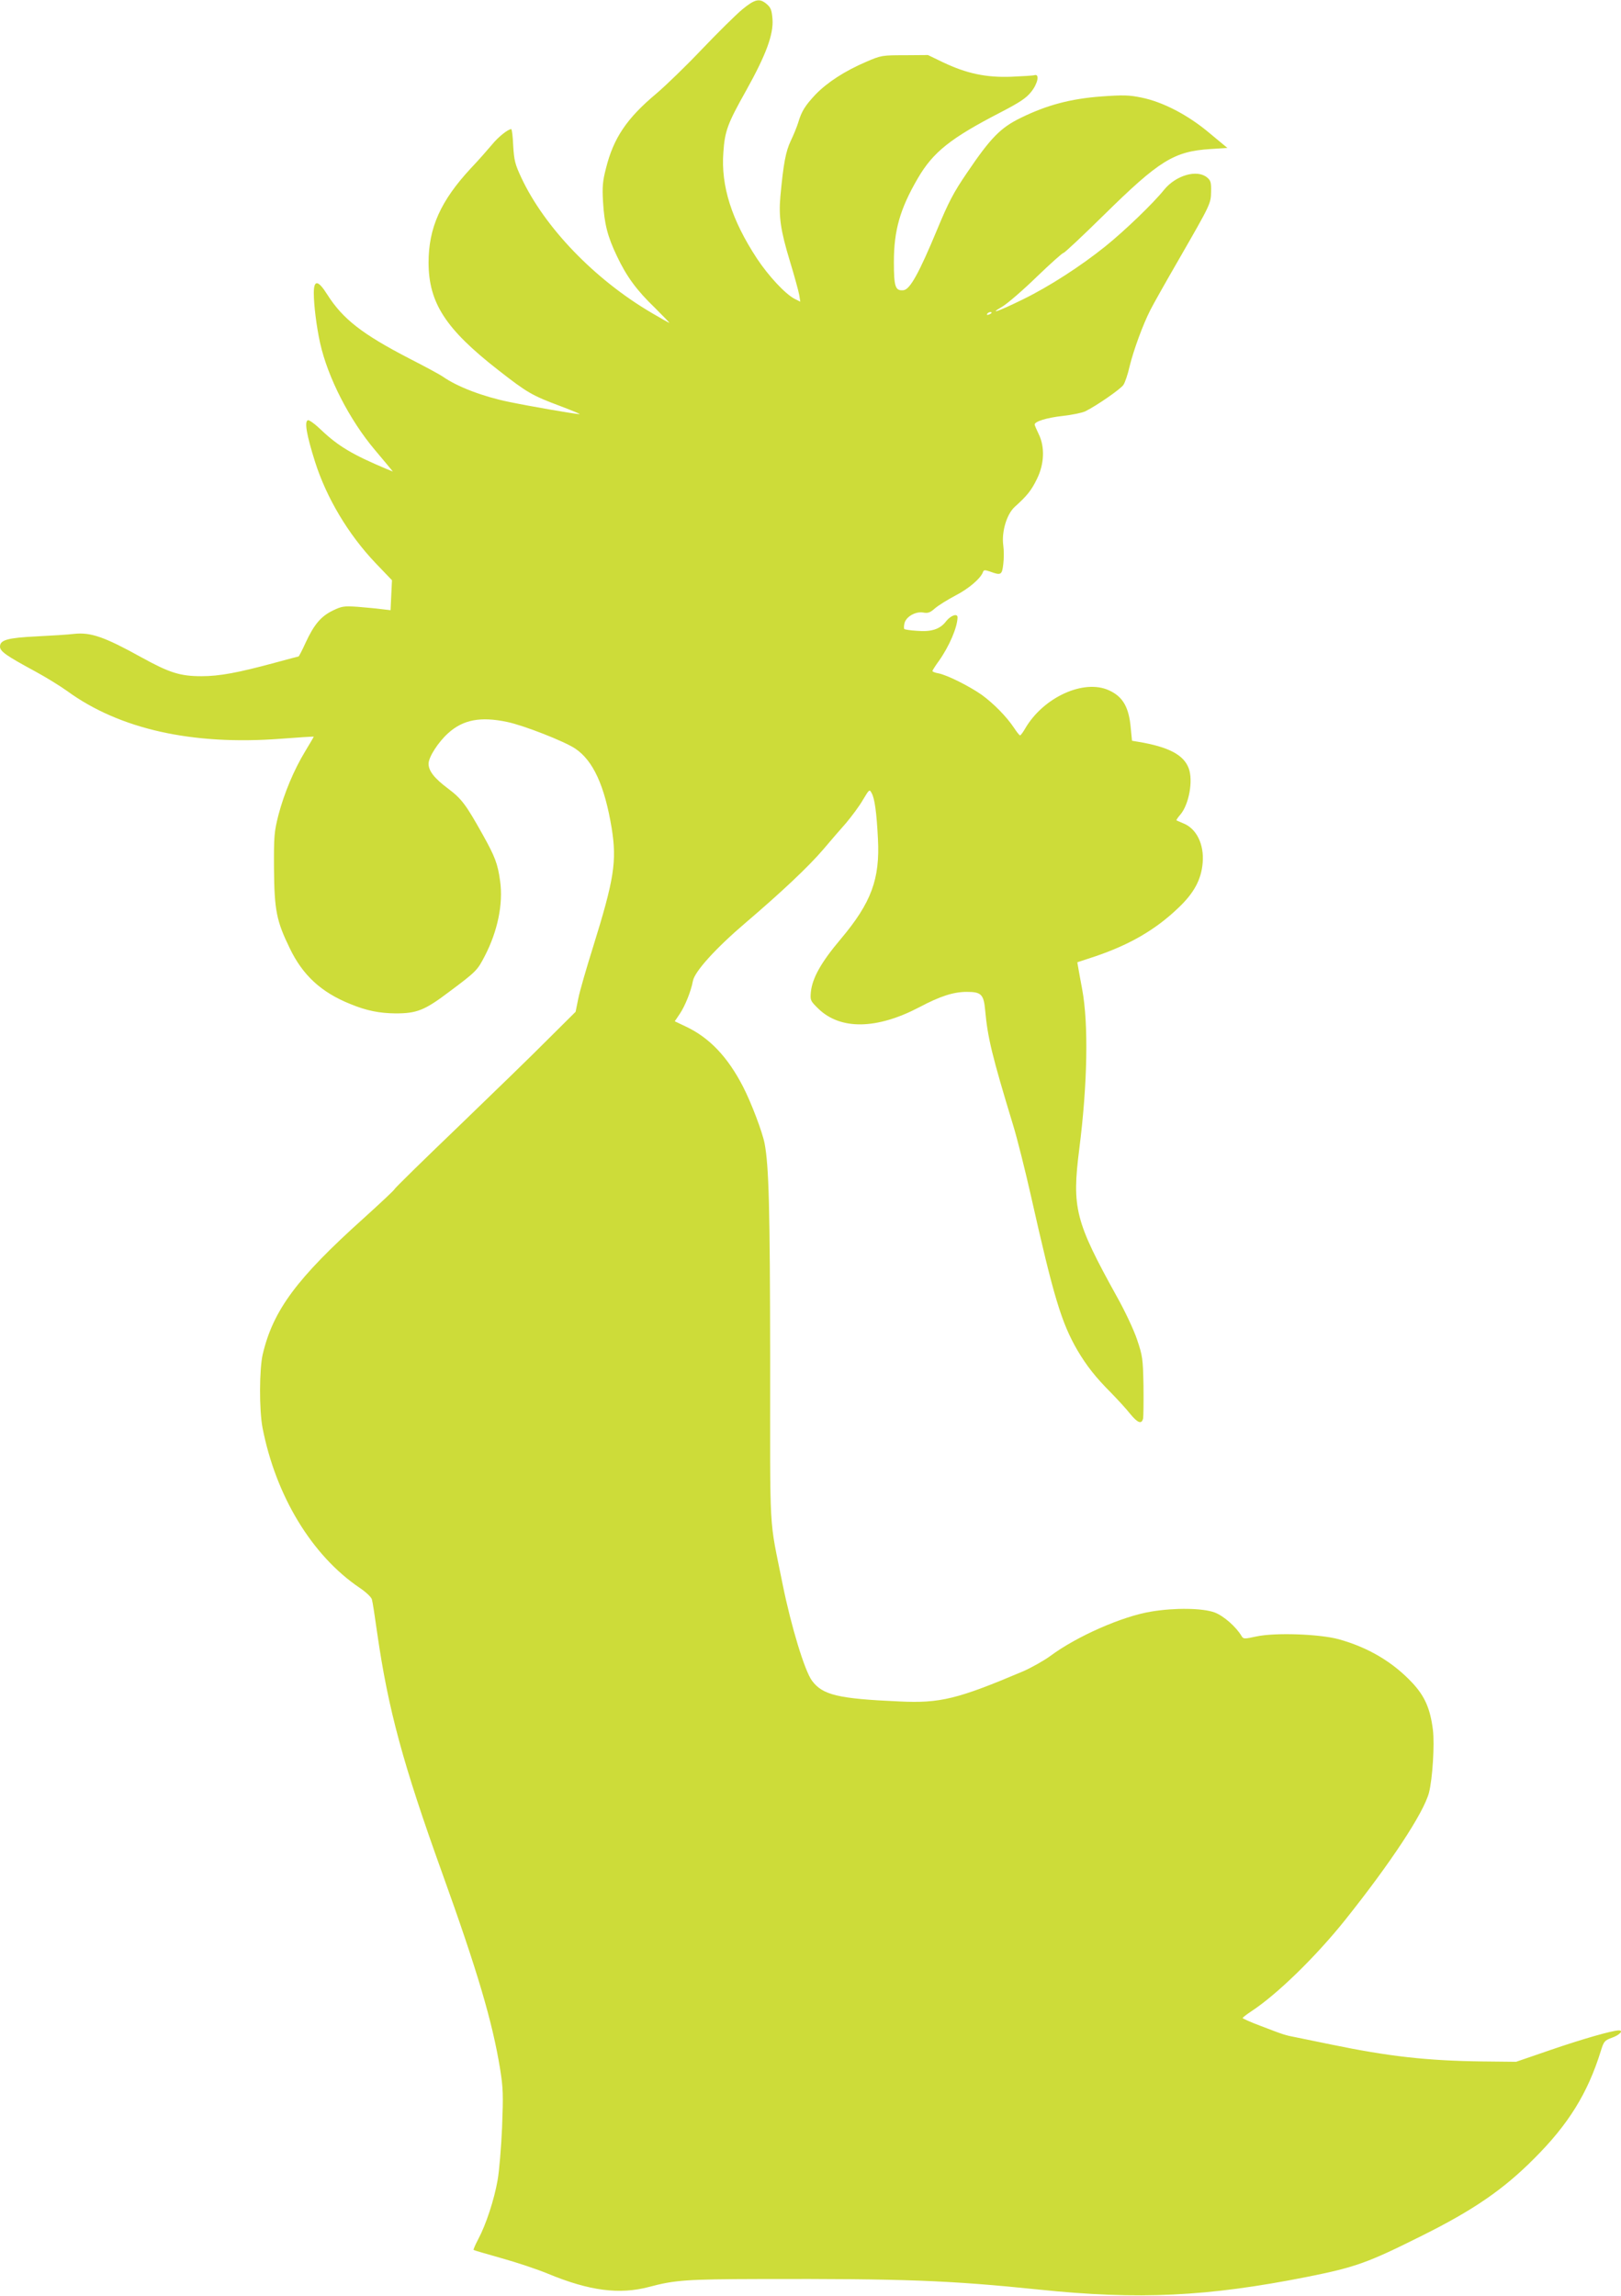
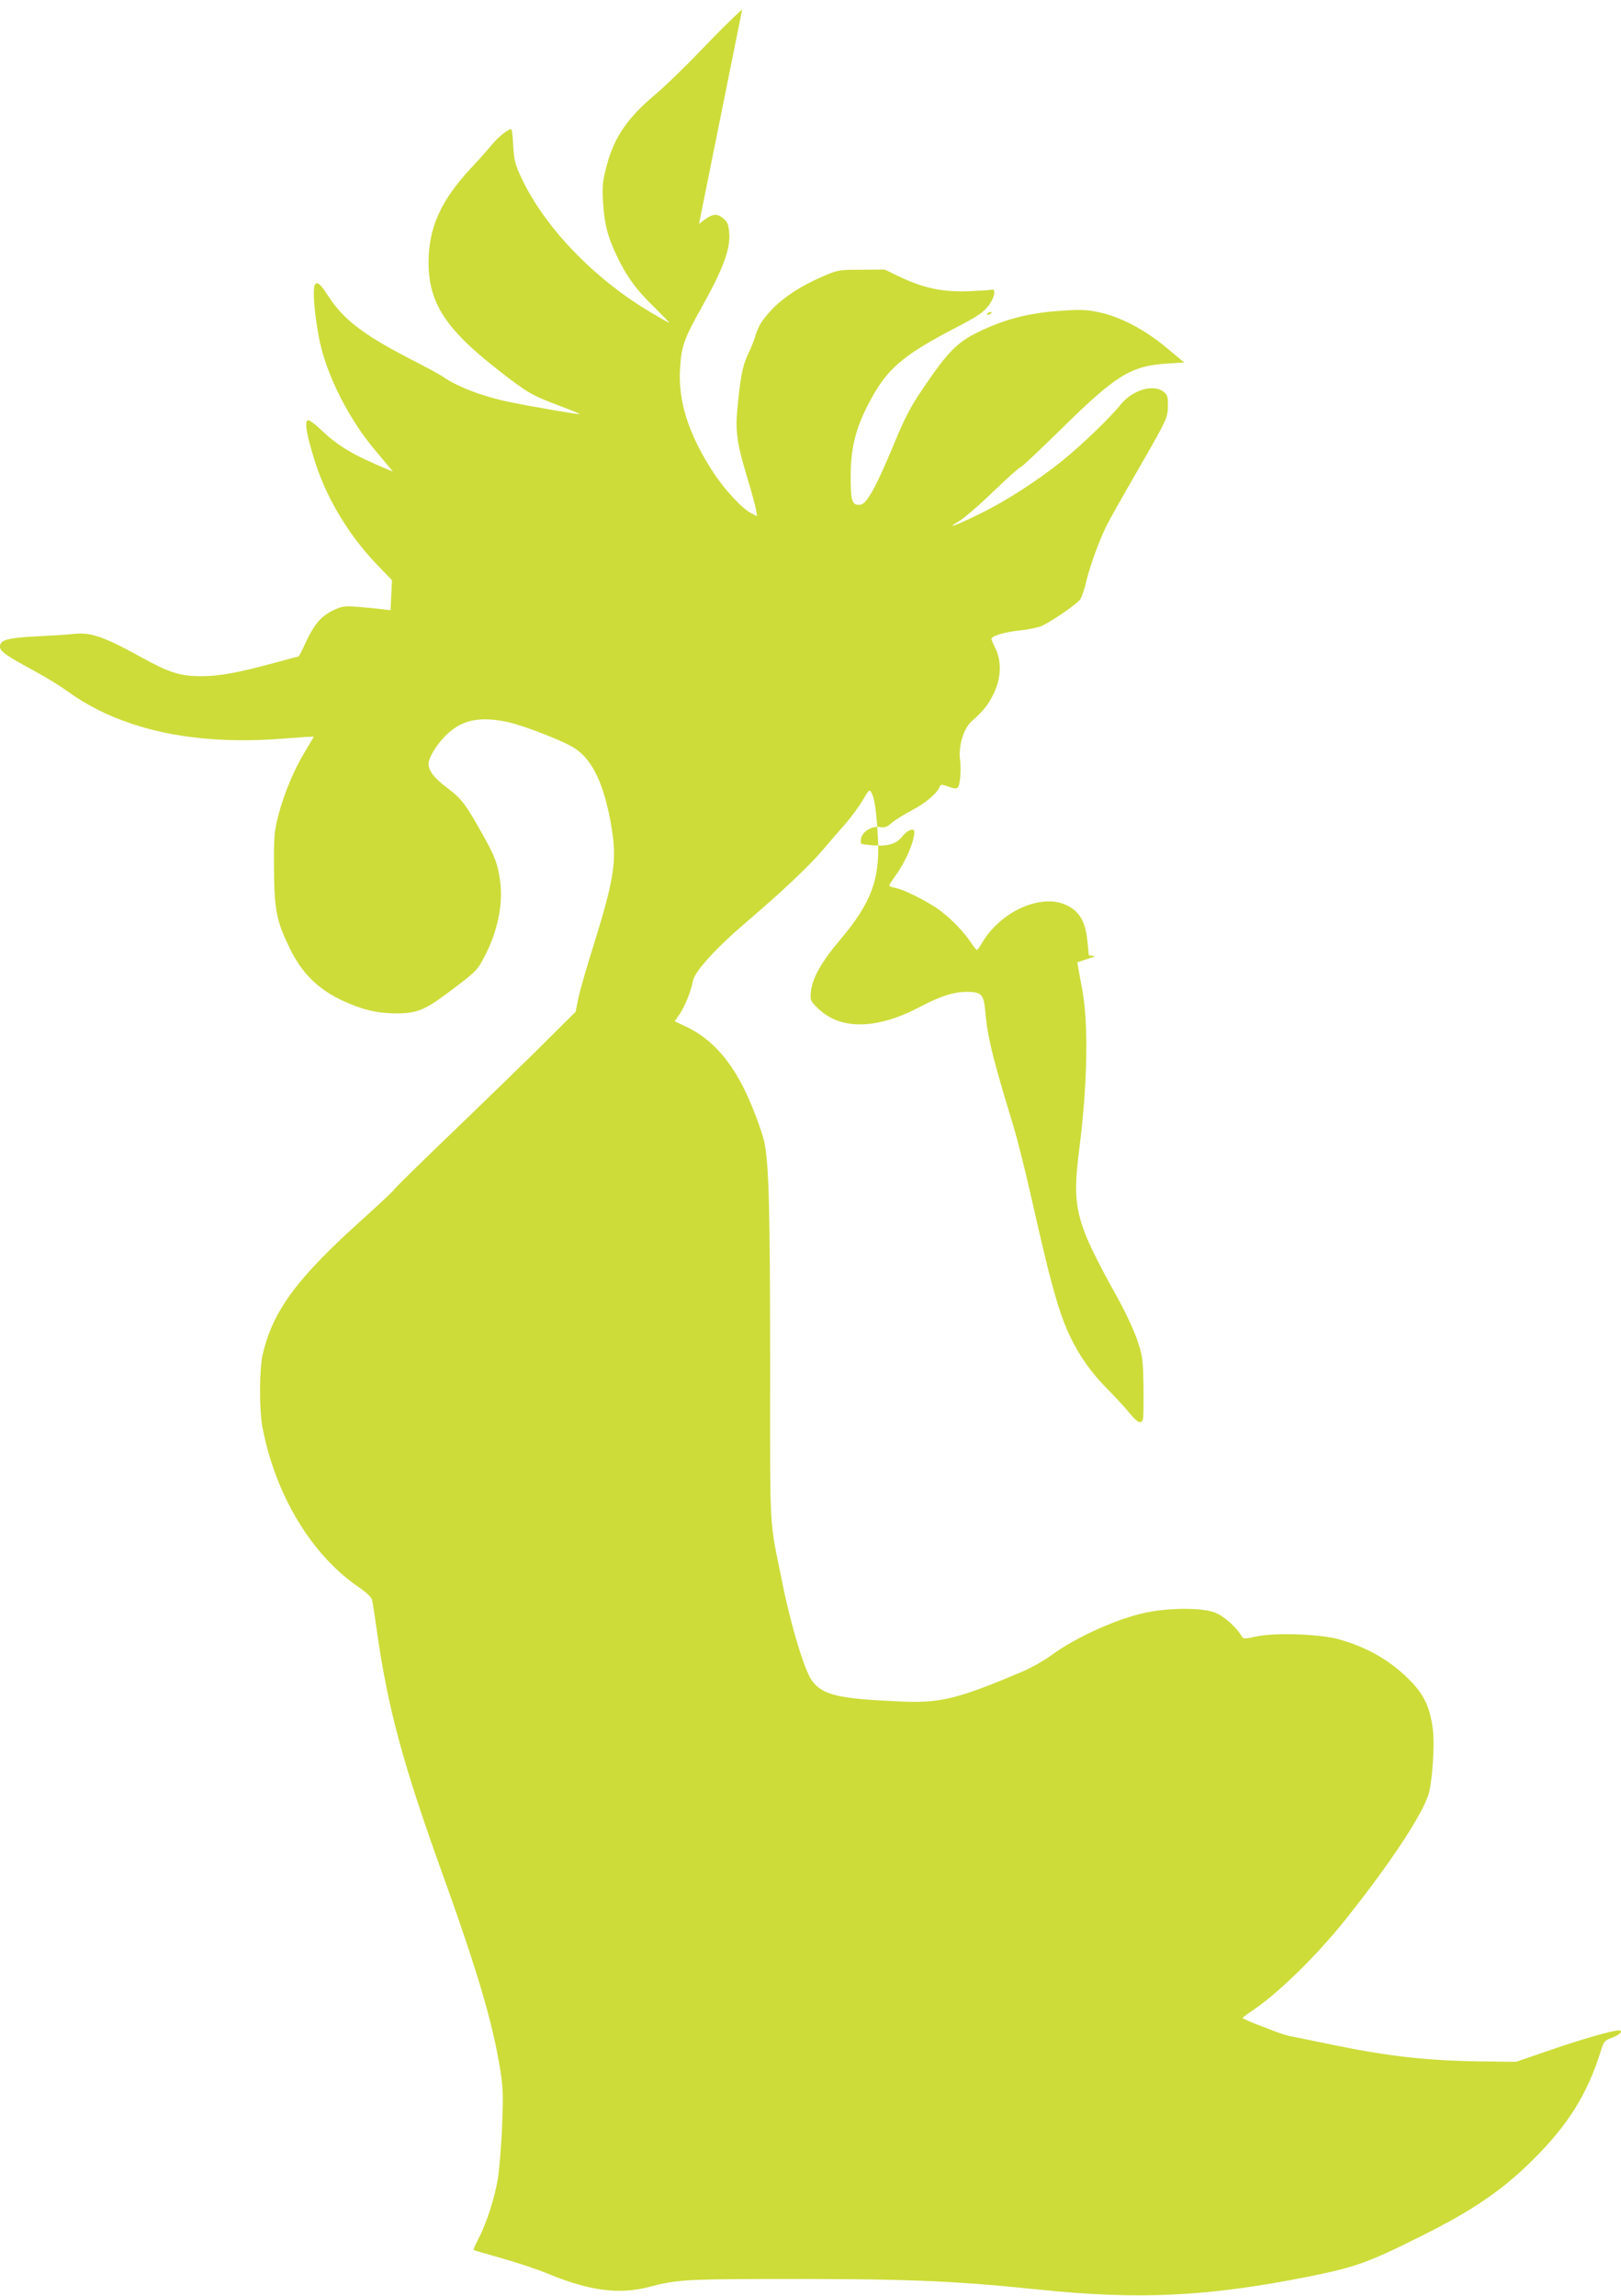
<svg xmlns="http://www.w3.org/2000/svg" version="1.0" width="904pt" height="1280pt" viewBox="0 0 904 1280" preserveAspectRatio="xMidYMid meet">
  <g transform="translate(0,1280) scale(0.1,-0.1)" fill="#cddc39" stroke="none">
-     <path d="M4139 12747 c-35 -29 -136 -129 -224 -221 -88 -93 -203 -204 -255 -248 -165 -138 -239 -248 -281 -418 -18 -69 -21 -103 -16 -185 7 -122 25 -194 78 -304 53 -112 109 -189 212 -288 46 -46 82 -83 80 -83 -3 0 -47 25 -98 55 -319 187 -598 477 -728 755 -35 75 -40 96 -45 178 -2 50 -7 92 -11 92 -18 0 -73 -44 -107 -86 -22 -26 -74 -86 -118 -132 -169 -182 -236 -332 -236 -527 1 -224 95 -369 387 -597 165 -129 190 -143 353 -204 63 -24 109 -43 102 -43 -17 -1 -283 45 -397 69 -141 29 -286 84 -365 140 -14 10 -97 55 -185 100 -265 137 -373 221 -460 358 -51 81 -75 84 -75 8 0 -66 15 -187 35 -278 43 -193 164 -429 306 -597 30 -35 64 -77 77 -92 l23 -28 -37 15 c-185 78 -266 125 -362 216 -34 33 -68 58 -75 55 -20 -7 -8 -80 40 -232 64 -201 185 -404 337 -564 l92 -96 -4 -84 -4 -83 -52 6 c-28 4 -88 9 -133 13 -76 5 -87 3 -137 -21 -66 -32 -105 -78 -152 -180 -19 -42 -37 -76 -39 -76 -2 0 -62 -16 -132 -35 -207 -56 -309 -75 -410 -75 -118 0 -178 19 -334 105 -204 113 -282 141 -375 131 -33 -4 -126 -10 -209 -14 -163 -8 -205 -20 -205 -57 0 -27 37 -52 194 -137 61 -33 142 -83 181 -111 291 -212 697 -303 1188 -266 103 8 187 13 187 12 0 -1 -21 -37 -47 -80 -64 -105 -118 -235 -150 -356 -24 -95 -26 -116 -25 -301 2 -232 14 -291 88 -443 72 -150 175 -245 336 -310 92 -38 163 -52 254 -53 118 0 162 17 297 119 154 115 159 121 200 200 72 138 104 292 86 419 -13 96 -29 137 -96 257 -95 170 -118 201 -195 259 -76 57 -108 98 -108 138 0 37 54 121 110 171 83 75 181 93 328 62 92 -19 319 -108 379 -148 101 -67 165 -208 204 -443 30 -187 14 -286 -105 -668 -36 -115 -73 -242 -81 -283 l-15 -74 -153 -152 c-83 -84 -311 -305 -504 -491 -194 -186 -353 -342 -353 -346 0 -4 -78 -77 -173 -163 -372 -334 -504 -512 -562 -758 -19 -83 -20 -309 -1 -409 74 -380 275 -712 541 -892 36 -24 66 -53 69 -65 4 -13 17 -98 30 -191 61 -423 144 -729 361 -1332 198 -550 281 -831 324 -1095 17 -107 18 -143 11 -325 -5 -113 -16 -245 -25 -295 -19 -109 -65 -248 -107 -327 -17 -32 -29 -60 -27 -62 2 -2 72 -22 156 -46 83 -23 200 -62 260 -87 230 -95 397 -117 563 -73 143 38 206 43 620 44 800 2 1050 -7 1555 -59 557 -58 940 -39 1495 71 270 54 337 78 641 230 285 142 452 256 624 429 191 190 299 364 372 599 17 55 21 60 62 75 43 15 67 41 39 41 -36 0 -203 -48 -378 -108 l-195 -67 -190 2 c-309 4 -520 28 -840 94 -77 16 -165 34 -195 40 -64 12 -72 15 -202 65 -54 20 -98 40 -98 43 0 3 22 20 49 38 142 93 357 302 522 508 254 318 438 597 468 710 20 78 32 269 22 351 -15 118 -45 187 -115 262 -109 116 -245 197 -411 243 -107 29 -356 38 -460 15 -64 -14 -71 -14 -80 1 -32 54 -101 114 -151 133 -67 25 -224 27 -354 5 -161 -26 -415 -138 -562 -247 -37 -27 -105 -65 -150 -85 -368 -156 -465 -180 -692 -169 -343 15 -429 36 -488 116 -41 56 -116 303 -163 535 -78 390 -70 243 -70 1255 -1 848 -7 1078 -31 1205 -12 63 -75 229 -120 316 -86 167 -188 274 -320 336 l-61 29 27 40 c29 42 64 128 74 184 9 53 128 184 296 327 198 169 349 311 431 407 38 45 95 111 127 147 31 37 74 94 94 129 36 60 37 61 49 38 17 -29 28 -112 35 -254 12 -225 -37 -357 -207 -559 -110 -130 -159 -218 -167 -296 -4 -46 -3 -49 42 -93 123 -119 325 -116 562 8 117 62 191 86 266 86 80 0 94 -14 102 -102 14 -154 38 -253 155 -638 23 -74 68 -254 101 -400 125 -557 169 -704 259 -859 51 -86 101 -150 188 -237 37 -38 85 -90 106 -117 42 -51 64 -59 72 -25 2 13 3 95 2 183 -3 151 -5 165 -36 257 -18 54 -69 162 -113 240 -232 419 -251 493 -209 823 46 362 52 697 16 890 -8 44 -18 96 -21 115 l-6 35 100 33 c192 65 337 149 463 270 87 82 128 157 136 251 9 103 -34 192 -109 221 -18 8 -35 15 -37 16 -2 2 8 17 23 34 47 57 71 189 45 257 -28 75 -113 119 -280 147 l-36 6 -7 71 c-10 116 -44 175 -121 210 -141 65 -367 -39 -468 -213 -12 -21 -25 -38 -28 -38 -4 0 -19 19 -34 42 -42 63 -113 135 -180 184 -70 49 -194 111 -242 120 -18 3 -33 9 -33 13 0 3 16 29 36 56 58 82 103 187 104 243 0 24 -38 11 -64 -22 -33 -44 -82 -60 -163 -53 -35 2 -67 7 -70 10 -3 4 -2 18 1 32 9 37 62 67 104 60 27 -5 39 -1 67 24 19 16 70 48 114 71 74 38 141 96 153 131 4 12 11 12 40 2 60 -22 66 -19 73 41 4 30 4 78 0 106 -10 75 19 173 64 214 69 62 93 92 124 156 41 83 45 179 9 251 -12 25 -22 48 -22 52 0 17 67 38 157 48 54 6 110 18 126 26 66 33 198 125 212 147 9 13 25 60 35 105 22 89 72 227 115 312 15 30 87 158 160 284 177 308 178 309 179 378 1 50 -2 61 -23 78 -56 46 -174 11 -239 -69 -60 -75 -219 -228 -327 -315 -138 -111 -313 -224 -458 -295 -138 -68 -199 -89 -118 -42 29 17 116 92 192 166 77 74 144 134 150 134 6 0 108 96 227 213 307 302 389 353 592 366 l95 6 -100 83 c-121 102 -261 174 -380 198 -68 14 -101 15 -225 6 -171 -13 -302 -48 -447 -119 -113 -55 -168 -111 -300 -306 -75 -110 -103 -163 -168 -320 -99 -238 -150 -331 -186 -335 -46 -5 -54 18 -54 157 0 176 34 296 133 466 86 148 184 225 463 369 106 55 142 79 169 113 37 45 49 102 20 94 -8 -3 -67 -6 -131 -9 -141 -5 -248 18 -379 80 l-85 41 -130 -1 c-126 0 -132 -1 -215 -37 -119 -51 -216 -114 -282 -182 -58 -62 -78 -93 -97 -158 -7 -22 -25 -67 -41 -100 -28 -59 -41 -126 -58 -310 -10 -113 1 -190 53 -361 25 -82 48 -166 52 -188 l6 -38 -32 16 c-53 28 -145 127 -210 225 -141 215 -201 404 -187 591 8 119 23 160 127 345 112 201 153 313 147 398 -4 50 -9 64 -32 84 -40 34 -65 29 -137 -30z m1391 -1691 c0 -2 -7 -7 -16 -10 -8 -3 -12 -2 -9 4 6 10 25 14 25 6z" />
+     <path d="M4139 12747 c-35 -29 -136 -129 -224 -221 -88 -93 -203 -204 -255 -248 -165 -138 -239 -248 -281 -418 -18 -69 -21 -103 -16 -185 7 -122 25 -194 78 -304 53 -112 109 -189 212 -288 46 -46 82 -83 80 -83 -3 0 -47 25 -98 55 -319 187 -598 477 -728 755 -35 75 -40 96 -45 178 -2 50 -7 92 -11 92 -18 0 -73 -44 -107 -86 -22 -26 -74 -86 -118 -132 -169 -182 -236 -332 -236 -527 1 -224 95 -369 387 -597 165 -129 190 -143 353 -204 63 -24 109 -43 102 -43 -17 -1 -283 45 -397 69 -141 29 -286 84 -365 140 -14 10 -97 55 -185 100 -265 137 -373 221 -460 358 -51 81 -75 84 -75 8 0 -66 15 -187 35 -278 43 -193 164 -429 306 -597 30 -35 64 -77 77 -92 l23 -28 -37 15 c-185 78 -266 125 -362 216 -34 33 -68 58 -75 55 -20 -7 -8 -80 40 -232 64 -201 185 -404 337 -564 l92 -96 -4 -84 -4 -83 -52 6 c-28 4 -88 9 -133 13 -76 5 -87 3 -137 -21 -66 -32 -105 -78 -152 -180 -19 -42 -37 -76 -39 -76 -2 0 -62 -16 -132 -35 -207 -56 -309 -75 -410 -75 -118 0 -178 19 -334 105 -204 113 -282 141 -375 131 -33 -4 -126 -10 -209 -14 -163 -8 -205 -20 -205 -57 0 -27 37 -52 194 -137 61 -33 142 -83 181 -111 291 -212 697 -303 1188 -266 103 8 187 13 187 12 0 -1 -21 -37 -47 -80 -64 -105 -118 -235 -150 -356 -24 -95 -26 -116 -25 -301 2 -232 14 -291 88 -443 72 -150 175 -245 336 -310 92 -38 163 -52 254 -53 118 0 162 17 297 119 154 115 159 121 200 200 72 138 104 292 86 419 -13 96 -29 137 -96 257 -95 170 -118 201 -195 259 -76 57 -108 98 -108 138 0 37 54 121 110 171 83 75 181 93 328 62 92 -19 319 -108 379 -148 101 -67 165 -208 204 -443 30 -187 14 -286 -105 -668 -36 -115 -73 -242 -81 -283 l-15 -74 -153 -152 c-83 -84 -311 -305 -504 -491 -194 -186 -353 -342 -353 -346 0 -4 -78 -77 -173 -163 -372 -334 -504 -512 -562 -758 -19 -83 -20 -309 -1 -409 74 -380 275 -712 541 -892 36 -24 66 -53 69 -65 4 -13 17 -98 30 -191 61 -423 144 -729 361 -1332 198 -550 281 -831 324 -1095 17 -107 18 -143 11 -325 -5 -113 -16 -245 -25 -295 -19 -109 -65 -248 -107 -327 -17 -32 -29 -60 -27 -62 2 -2 72 -22 156 -46 83 -23 200 -62 260 -87 230 -95 397 -117 563 -73 143 38 206 43 620 44 800 2 1050 -7 1555 -59 557 -58 940 -39 1495 71 270 54 337 78 641 230 285 142 452 256 624 429 191 190 299 364 372 599 17 55 21 60 62 75 43 15 67 41 39 41 -36 0 -203 -48 -378 -108 l-195 -67 -190 2 c-309 4 -520 28 -840 94 -77 16 -165 34 -195 40 -64 12 -72 15 -202 65 -54 20 -98 40 -98 43 0 3 22 20 49 38 142 93 357 302 522 508 254 318 438 597 468 710 20 78 32 269 22 351 -15 118 -45 187 -115 262 -109 116 -245 197 -411 243 -107 29 -356 38 -460 15 -64 -14 -71 -14 -80 1 -32 54 -101 114 -151 133 -67 25 -224 27 -354 5 -161 -26 -415 -138 -562 -247 -37 -27 -105 -65 -150 -85 -368 -156 -465 -180 -692 -169 -343 15 -429 36 -488 116 -41 56 -116 303 -163 535 -78 390 -70 243 -70 1255 -1 848 -7 1078 -31 1205 -12 63 -75 229 -120 316 -86 167 -188 274 -320 336 l-61 29 27 40 c29 42 64 128 74 184 9 53 128 184 296 327 198 169 349 311 431 407 38 45 95 111 127 147 31 37 74 94 94 129 36 60 37 61 49 38 17 -29 28 -112 35 -254 12 -225 -37 -357 -207 -559 -110 -130 -159 -218 -167 -296 -4 -46 -3 -49 42 -93 123 -119 325 -116 562 8 117 62 191 86 266 86 80 0 94 -14 102 -102 14 -154 38 -253 155 -638 23 -74 68 -254 101 -400 125 -557 169 -704 259 -859 51 -86 101 -150 188 -237 37 -38 85 -90 106 -117 42 -51 64 -59 72 -25 2 13 3 95 2 183 -3 151 -5 165 -36 257 -18 54 -69 162 -113 240 -232 419 -251 493 -209 823 46 362 52 697 16 890 -8 44 -18 96 -21 115 l-6 35 100 33 l-36 6 -7 71 c-10 116 -44 175 -121 210 -141 65 -367 -39 -468 -213 -12 -21 -25 -38 -28 -38 -4 0 -19 19 -34 42 -42 63 -113 135 -180 184 -70 49 -194 111 -242 120 -18 3 -33 9 -33 13 0 3 16 29 36 56 58 82 103 187 104 243 0 24 -38 11 -64 -22 -33 -44 -82 -60 -163 -53 -35 2 -67 7 -70 10 -3 4 -2 18 1 32 9 37 62 67 104 60 27 -5 39 -1 67 24 19 16 70 48 114 71 74 38 141 96 153 131 4 12 11 12 40 2 60 -22 66 -19 73 41 4 30 4 78 0 106 -10 75 19 173 64 214 69 62 93 92 124 156 41 83 45 179 9 251 -12 25 -22 48 -22 52 0 17 67 38 157 48 54 6 110 18 126 26 66 33 198 125 212 147 9 13 25 60 35 105 22 89 72 227 115 312 15 30 87 158 160 284 177 308 178 309 179 378 1 50 -2 61 -23 78 -56 46 -174 11 -239 -69 -60 -75 -219 -228 -327 -315 -138 -111 -313 -224 -458 -295 -138 -68 -199 -89 -118 -42 29 17 116 92 192 166 77 74 144 134 150 134 6 0 108 96 227 213 307 302 389 353 592 366 l95 6 -100 83 c-121 102 -261 174 -380 198 -68 14 -101 15 -225 6 -171 -13 -302 -48 -447 -119 -113 -55 -168 -111 -300 -306 -75 -110 -103 -163 -168 -320 -99 -238 -150 -331 -186 -335 -46 -5 -54 18 -54 157 0 176 34 296 133 466 86 148 184 225 463 369 106 55 142 79 169 113 37 45 49 102 20 94 -8 -3 -67 -6 -131 -9 -141 -5 -248 18 -379 80 l-85 41 -130 -1 c-126 0 -132 -1 -215 -37 -119 -51 -216 -114 -282 -182 -58 -62 -78 -93 -97 -158 -7 -22 -25 -67 -41 -100 -28 -59 -41 -126 -58 -310 -10 -113 1 -190 53 -361 25 -82 48 -166 52 -188 l6 -38 -32 16 c-53 28 -145 127 -210 225 -141 215 -201 404 -187 591 8 119 23 160 127 345 112 201 153 313 147 398 -4 50 -9 64 -32 84 -40 34 -65 29 -137 -30z m1391 -1691 c0 -2 -7 -7 -16 -10 -8 -3 -12 -2 -9 4 6 10 25 14 25 6z" />
  </g>
</svg>